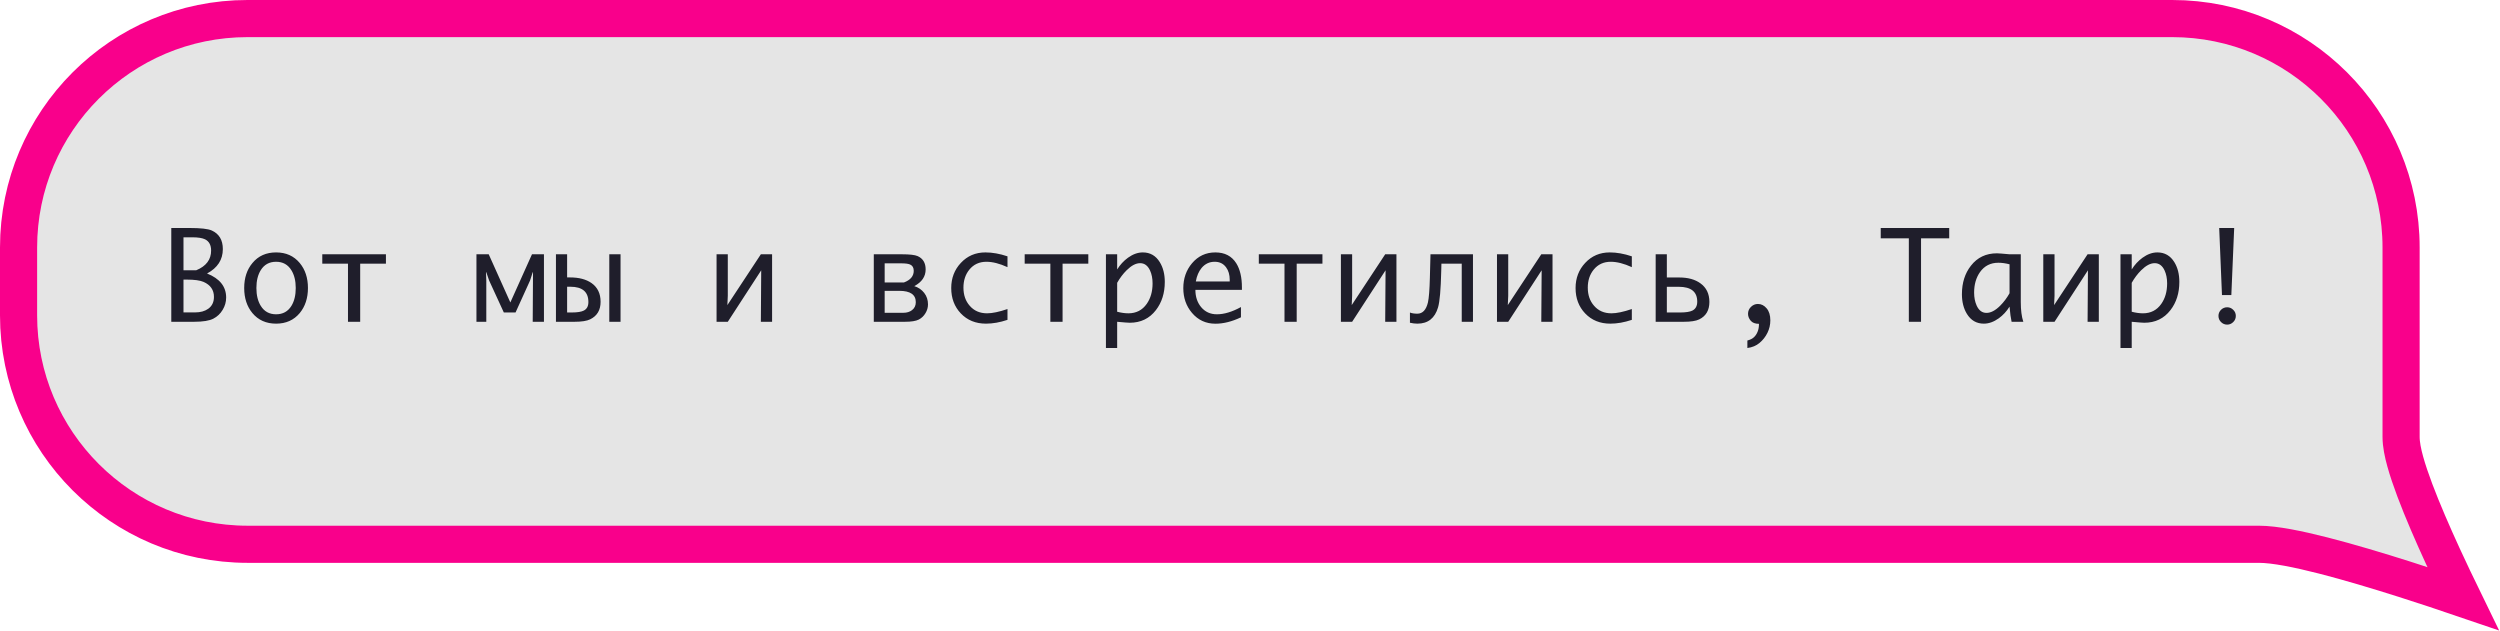
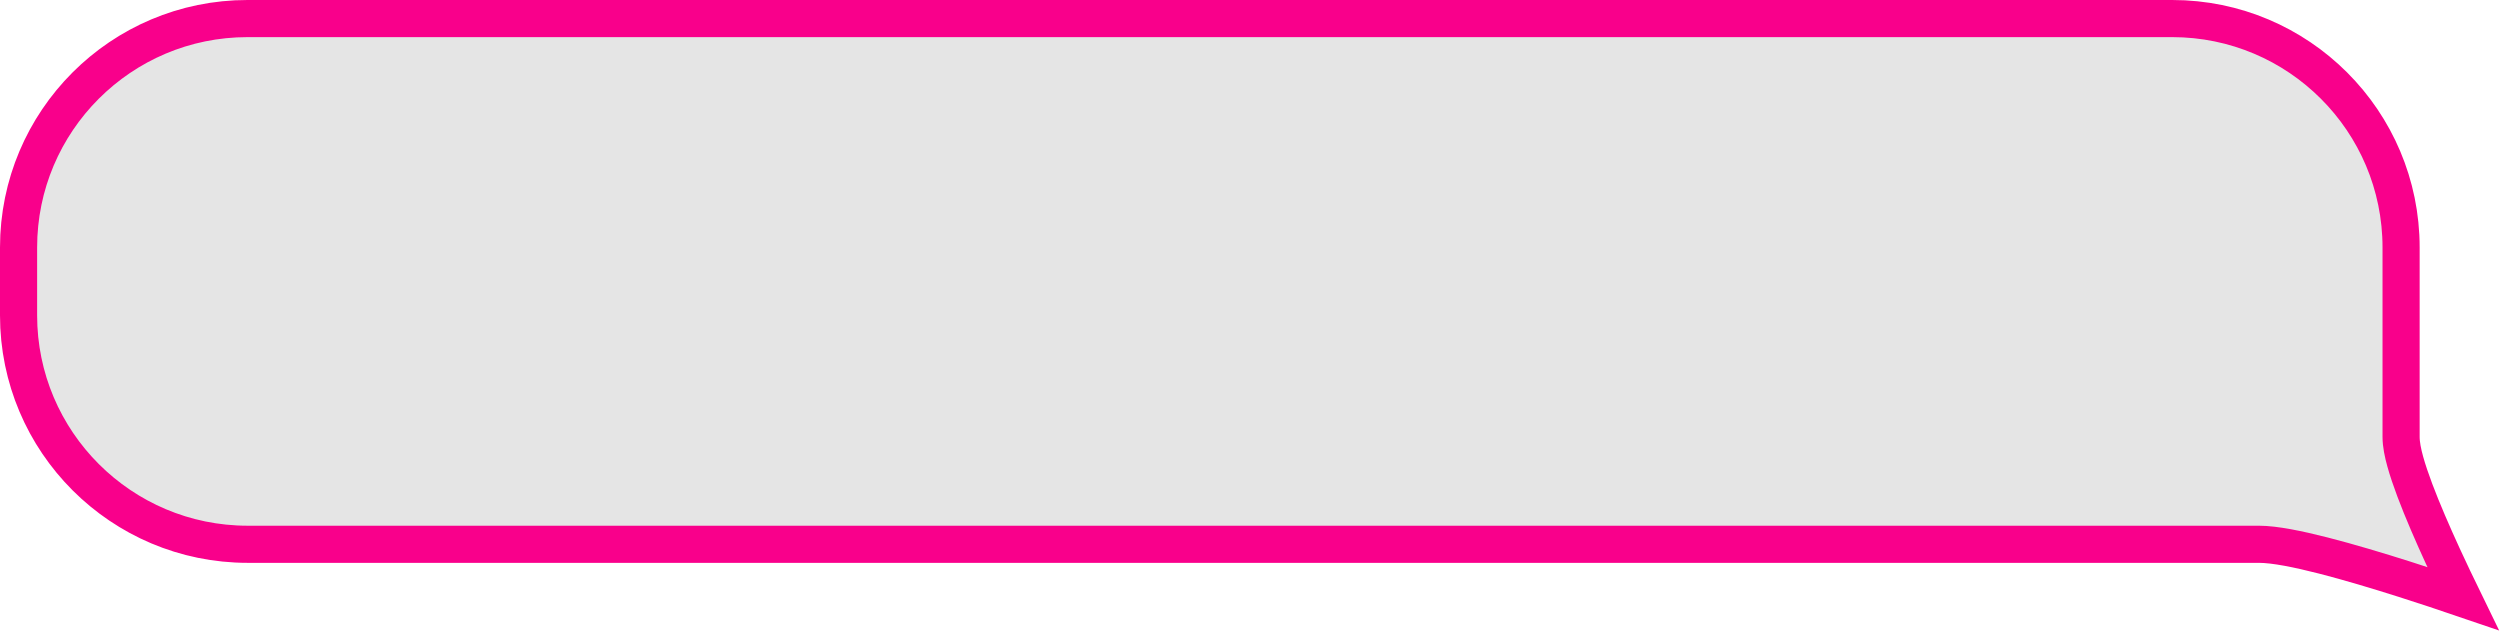
<svg xmlns="http://www.w3.org/2000/svg" width="202" height="51" viewBox="0 0 202 51" fill="none">
  <path d="M1.5 20C1.5 9.783 9.783 1.5 20 1.5L175.508 1.5C185.725 1.5 194.008 9.783 194.008 20.001L194.008 20.031L194.008 20.061L194.008 20.09L194.008 20.12L194.008 20.15L194.008 20.18L194.008 20.21L194.008 20.24L194.008 20.27L194.008 20.3L194.008 20.33L194.008 20.36L194.008 20.39L194.008 20.42L194.008 20.45L194.008 20.48L194.008 20.509L194.008 20.539L194.008 20.569L194.008 20.599L194.008 20.629L194.008 20.659L194.008 20.689L194.008 20.719L194.008 20.748L194.008 20.778L194.008 20.808L194.008 20.838L194.008 20.868L194.008 20.898L194.008 20.928L194.008 20.957L194.008 20.987L194.008 21.017L194.008 21.047L194.008 21.077L194.008 21.107L194.008 21.137L194.008 21.166L194.008 21.196L194.008 21.226L194.008 21.256L194.008 21.286L194.008 21.316L194.008 21.345L194.008 21.375L194.008 21.405L194.008 21.435L194.008 21.465L194.008 21.494L194.008 21.524L194.008 21.554L194.008 21.584L194.008 21.614L194.008 21.643L194.008 21.673L194.008 21.703L194.008 21.733L194.008 21.762L194.008 21.792L194.008 21.822L194.008 21.852L194.008 21.882L194.008 21.911L194.008 21.941L194.008 21.971L194.008 22.001L194.008 22.03L194.008 22.06L194.008 22.09L194.008 22.12L194.008 22.149L194.008 22.179L194.008 22.209L194.008 22.239L194.008 22.268L194.008 22.298L194.008 22.328L194.008 22.358L194.008 22.387L194.008 22.417L194.008 22.447L194.008 22.477L194.008 22.506L194.008 22.536L194.008 22.566L194.008 22.595L194.008 22.625L194.008 22.655L194.008 22.684L194.008 22.714L194.008 22.744L194.008 22.774L194.008 22.803L194.008 22.833L194.008 22.863L194.008 22.892L194.008 22.922L194.008 22.952L194.008 22.982L194.008 23.011L194.008 23.041L194.008 23.071L194.008 23.1L194.008 23.13L194.008 23.16L194.008 23.189L194.008 23.219L194.008 23.249L194.008 23.278L194.008 23.308L194.008 23.338L194.008 23.367L194.008 23.397L194.008 23.427L194.008 23.456L194.008 23.486L194.008 23.516L194.008 23.545L194.008 23.575L194.008 23.605L194.008 23.634L194.008 23.664L194.008 23.694L194.008 23.723L194.008 23.753L194.008 23.783L194.008 23.812L194.008 23.842L194.008 23.872L194.008 23.901L194.008 23.931L194.008 23.961L194.008 23.99L194.008 24.02L194.008 24.05L194.008 24.079L194.008 24.109L194.008 24.139L194.008 24.168L194.008 24.198L194.008 24.227L194.008 24.257L194.008 24.287L194.008 24.316L194.008 24.346L194.008 24.376L194.008 24.405L194.008 24.435L194.008 24.465L194.008 24.494L194.008 24.524L194.008 24.553L194.008 24.583L194.008 24.613L194.008 24.642L194.008 24.672L194.008 24.702L194.008 24.731L194.008 24.761L194.008 24.791L194.008 24.82L194.008 24.85L194.008 24.879L194.008 24.909L194.008 24.939L194.008 24.968L194.008 24.998L194.008 25.027L194.008 25.057L194.008 25.087L194.008 25.116L194.008 25.146L194.008 25.176L194.008 25.205L194.008 25.235L194.008 25.265L194.008 25.294L194.008 25.324L194.008 25.353L194.008 25.383L194.008 25.413L194.008 25.442L194.008 25.472L194.008 25.501L194.008 25.531L194.008 25.561L194.008 25.59L194.008 25.62L194.008 25.65L194.008 25.679L194.008 25.709L194.008 25.738L194.008 25.768L194.008 25.798L194.008 25.827L194.008 25.857L194.008 25.887L194.008 25.916L194.008 25.946L194.008 25.975L194.008 26.005L194.008 26.035L194.008 26.064L194.008 26.094L194.008 26.124L194.008 26.153L194.008 26.183L194.008 26.212L194.008 26.242L194.008 26.272L194.008 26.301L194.008 26.331L194.008 26.361L194.008 26.39L194.008 26.42L194.008 26.45L194.008 26.479L194.008 26.509L194.008 26.538L194.008 26.568L194.008 26.598L194.008 26.627L194.008 26.657L194.008 26.687L194.008 26.716L194.008 26.746L194.008 26.776L194.008 26.805L194.008 26.835L194.008 26.864L194.008 26.894L194.008 26.924L194.008 26.953L194.008 26.983L194.008 27.013L194.008 27.042L194.008 27.072L194.008 27.102L194.008 27.131L194.008 27.161L194.008 27.191L194.008 27.22L194.008 27.25L194.008 27.28L194.008 27.309L194.008 27.339L194.008 27.369L194.008 27.398L194.008 27.428L194.008 27.457L194.008 27.487L194.008 27.517L194.008 27.547L194.008 27.576L194.008 27.606L194.008 27.636L194.008 27.665L194.008 27.695L194.008 27.725L194.008 27.754L194.008 27.784L194.008 27.814L194.008 27.843L194.008 27.873L194.008 27.903L194.008 27.932L194.008 27.962L194.008 27.992L194.008 28.021L194.008 28.051L194.008 28.081L194.008 28.111L194.008 28.14L194.008 28.17L194.008 28.2L194.008 28.229L194.008 28.259L194.008 28.289L194.008 28.319L194.008 28.348L194.008 28.378L194.008 28.408L194.008 28.437L194.008 28.467L194.008 28.497L194.008 28.527L194.008 28.556L194.008 28.586L194.008 28.616L194.008 28.645L194.008 28.675L194.008 28.705L194.008 28.735L194.008 28.765L194.008 28.794L194.008 28.824L194.008 28.854L194.008 28.884L194.008 28.913L194.008 28.943L194.008 28.973L194.008 29.003L194.008 29.032L194.008 29.062L194.008 29.092L194.008 29.122L194.008 29.151L194.008 29.181L194.008 29.211L194.008 29.241L194.008 29.27L194.008 29.3L194.008 29.33L194.008 29.36L194.008 29.39L194.008 29.419L194.008 29.449L194.008 29.479L194.008 29.509L194.008 29.539L194.008 29.568L194.008 29.598L194.008 29.628L194.008 29.658L194.008 29.688L194.008 29.718L194.008 29.747L194.008 29.777L194.008 29.807L194.008 29.837L194.008 29.867L194.008 29.896L194.008 29.926L194.008 29.956L194.008 29.986L194.008 30.016L194.008 30.046L194.008 30.076L194.008 30.105L194.008 30.135L194.008 30.165L194.008 30.195L194.008 30.225L194.008 30.255L194.008 30.285L194.008 30.315L194.008 30.345L194.008 30.374L194.008 30.404L194.008 30.434L194.008 30.464L194.008 30.494L194.008 30.524L194.008 30.554L194.008 30.584L194.008 30.614L194.008 30.644L194.008 30.674L194.008 30.703L194.008 30.733L194.008 30.763L194.008 30.793L194.008 30.823L194.008 30.853L194.008 30.883L194.008 30.913L194.008 30.943L194.008 30.973L194.008 31.003L194.008 31.033L194.008 31.063L194.008 31.093L194.008 31.123L194.008 31.153L194.008 31.183L194.008 31.213L194.008 31.243L194.008 31.273L194.008 31.303L194.008 31.333L194.008 31.363L194.008 31.393L194.008 31.423L194.008 31.453L194.008 31.483L194.008 31.513L194.008 31.543L194.008 31.573L194.008 31.603L194.008 31.633L194.008 31.663L194.008 31.693L194.008 31.723L194.008 31.753L194.008 31.783L194.008 31.813L194.008 31.843L194.008 31.873L194.008 31.904L194.008 31.934L194.008 31.964L194.008 31.994L194.008 32.024L194.008 32.054L194.008 32.084L194.008 32.114L194.008 32.144L194.008 32.175L194.008 32.205L194.008 32.235L194.008 32.265L194.008 32.295L194.008 32.325L194.008 32.355L194.008 32.386L194.008 32.416L194.008 32.446L194.008 32.476L194.008 32.506L194.008 32.536L194.008 32.567L194.008 32.597L194.008 32.627L194.008 32.657L194.008 32.687L194.008 32.718L194.008 32.748L194.008 32.778L194.008 32.808L194.008 32.838L194.008 32.869L194.008 32.899L194.008 32.929L194.008 32.959L194.008 32.99L194.008 33.02L194.008 33.05L194.008 33.08L194.008 33.111L194.008 33.141L194.008 33.171L194.008 33.202L194.008 33.232L194.008 33.262L194.008 33.292L194.008 33.323L194.008 33.353L194.008 33.383L194.008 33.414L194.008 33.444L194.008 33.474L194.008 33.505L194.008 33.535L194.008 33.565L194.008 33.596L194.008 33.626L194.008 33.656L194.008 33.687L194.008 33.717L194.008 33.748L194.008 33.778L194.008 33.808L194.008 33.839L194.008 33.869L194.008 33.9L194.008 33.93L194.008 33.96L194.008 33.991L194.008 34.021L194.008 34.052L194.008 34.082L194.008 34.112L194.008 34.143L194.008 34.173L194.008 34.204L194.008 34.234L194.008 34.265L194.008 34.295L194.008 34.326L194.008 34.356L194.008 34.387L194.008 34.417L194.008 34.448L194.008 34.478L194.008 34.509L194.008 34.539L194.008 34.57L194.008 34.6L194.008 34.631L194.008 34.662L194.008 34.692L194.008 34.723L194.008 34.753L194.008 34.784L194.008 34.815L194.008 34.845L194.008 34.876L194.008 34.906L194.008 34.937L194.008 34.968L194.008 34.998L194.008 35.029L194.008 35.059L194.008 35.09L194.008 35.121L194.008 35.151L194.008 35.182L194.008 35.213L194.008 35.243L194.008 35.274L194.008 35.305C194.008 35.906 194.154 36.604 194.341 37.28C194.535 37.984 194.805 38.778 195.118 39.611C195.745 41.278 196.573 43.178 197.391 44.958C197.952 46.177 198.512 47.349 199.006 48.363C197.655 47.902 196.021 47.356 194.303 46.809C192.121 46.115 189.788 45.415 187.724 44.887C185.713 44.373 183.795 43.978 182.523 43.978L182.12 43.978L181.718 43.978L181.317 43.978L180.917 43.978L180.518 43.978L180.119 43.978L179.722 43.978L179.325 43.978L178.93 43.978L178.535 43.978L178.141 43.978L177.748 43.978L177.355 43.978L176.964 43.978L176.573 43.978L176.184 43.978L175.795 43.978L175.407 43.978L175.02 43.978L174.633 43.978L174.248 43.978L173.863 43.978L173.479 43.978L173.096 43.978L172.714 43.978L172.333 43.978L171.952 43.978L171.573 43.978L171.194 43.978L170.816 43.978L170.438 43.978L170.062 43.978L169.686 43.978L169.311 43.978L168.937 43.978L168.564 43.978L168.192 43.978L167.82 43.978L167.449 43.978L167.079 43.978L166.709 43.978L166.341 43.978L165.973 43.978L165.606 43.978L165.239 43.978L164.874 43.978L164.509 43.978L164.145 43.978L163.782 43.978L163.419 43.978L163.057 43.978L162.696 43.978L162.336 43.978L161.976 43.978L161.617 43.978L161.259 43.978L160.901 43.978L160.544 43.978L160.188 43.978L159.833 43.978L159.478 43.978L159.124 43.978L158.771 43.978L158.419 43.978L158.067 43.978L157.716 43.978L157.365 43.978L157.015 43.978L156.666 43.978L156.318 43.978L155.97 43.978L155.623 43.978L155.276 43.978L154.931 43.978L154.585 43.978L154.241 43.978L153.897 43.978L153.554 43.978L153.211 43.978L152.87 43.978L152.528 43.978L152.188 43.978L151.848 43.978L151.508 43.978L151.17 43.978L150.832 43.978L150.494 43.978L150.157 43.978L149.821 43.978L149.485 43.978L149.15 43.978L148.816 43.978L148.482 43.978L148.149 43.978L147.816 43.978L147.484 43.978L147.152 43.978L146.822 43.978L146.491 43.978L146.162 43.978L145.832 43.978L145.504 43.978L145.176 43.978L144.848 43.978L144.521 43.978L144.195 43.978L143.869 43.978L143.544 43.978L143.219 43.978L142.895 43.978L142.571 43.978L142.248 43.978L141.926 43.978L141.604 43.978L141.282 43.978L140.961 43.978L140.641 43.978L140.321 43.978L140.001 43.978L139.682 43.978L139.364 43.978L139.046 43.978L138.728 43.978L138.411 43.978L138.095 43.978L137.779 43.978L137.463 43.978L137.148 43.978L136.834 43.978L136.52 43.978L136.206 43.978L135.893 43.978L135.581 43.978L135.268 43.978L134.957 43.978L134.645 43.978L134.335 43.978L134.024 43.978L133.714 43.978L133.405 43.978L133.096 43.978L132.787 43.978L132.479 43.978L132.171 43.978L131.864 43.978L131.557 43.978L131.25 43.978L130.944 43.978L130.639 43.978L130.334 43.978L130.029 43.978L129.724 43.978L129.42 43.978L129.117 43.978L128.813 43.978L128.51 43.978L128.208 43.978L127.906 43.978L127.604 43.978L127.303 43.978L127.002 43.978L126.701 43.978L126.401 43.978L126.101 43.978L125.801 43.978L125.502 43.978L125.203 43.978L124.905 43.978L124.607 43.978L124.309 43.978L124.012 43.978L123.714 43.978L123.418 43.978L123.121 43.978L122.825 43.978L122.529 43.978L122.234 43.978L121.939 43.978L121.644 43.978L121.349 43.978L121.055 43.978L120.761 43.978L120.467 43.978L120.174 43.978L119.881 43.978L119.588 43.978L119.296 43.978L119.003 43.978L118.711 43.978L118.42 43.978L118.128 43.978L117.837 43.978L117.546 43.978L117.256 43.978L116.965 43.978L116.675 43.978L116.385 43.978L116.096 43.978L115.807 43.978L115.517 43.978L115.229 43.978L114.94 43.978L114.651 43.978L114.363 43.978L114.075 43.978L113.788 43.978L113.5 43.978L113.213 43.978L112.926 43.978L112.639 43.978L112.352 43.978L112.066 43.978L111.779 43.978L111.493 43.978L111.207 43.978L110.922 43.978L110.636 43.978L110.351 43.978L110.066 43.978L109.781 43.978L109.496 43.978L109.211 43.978L108.927 43.978L108.642 43.978L108.358 43.978L108.074 43.978L107.79 43.978L107.507 43.978L107.223 43.978L106.94 43.978L106.656 43.978L106.373 43.978L106.09 43.978L105.807 43.978L105.525 43.978L105.242 43.978L104.959 43.978L104.677 43.978L104.395 43.978L104.112 43.978L103.83 43.978L103.548 43.978L103.266 43.978L102.985 43.978L102.703 43.978L102.421 43.978L102.14 43.978L101.858 43.978L101.577 43.978L101.296 43.978L101.014 43.978L100.733 43.978L100.452 43.978L100.171 43.978L99.89 43.978L99.609 43.978L99.328 43.978L99.047 43.978L98.767 43.978L98.486 43.978L98.205 43.978L97.924 43.978L97.644 43.978L97.363 43.978L97.082 43.978L96.802 43.978L96.521 43.978L96.241 43.978L95.96 43.978L95.68 43.978L95.399 43.978L95.119 43.978L94.838 43.978L94.558 43.978L94.277 43.978L93.996 43.978L93.716 43.978L93.435 43.978L93.155 43.978L92.874 43.978L92.593 43.978L92.313 43.978L92.032 43.978L91.751 43.978L91.47 43.978L91.189 43.978L90.909 43.978L90.628 43.978L90.347 43.978L90.066 43.978L89.784 43.978L89.503 43.978L89.222 43.978L88.941 43.978L88.659 43.978L88.377 43.978L88.096 43.978L87.814 43.978L87.532 43.978L87.251 43.978L86.969 43.978L86.687 43.978L86.404 43.978L86.122 43.978L85.84 43.978L85.557 43.978L85.275 43.978L84.992 43.978L84.709 43.978L84.426 43.978L84.143 43.978L83.86 43.978L83.576 43.978L83.293 43.978L83.009 43.978L82.725 43.978L82.441 43.978L82.157 43.978L81.873 43.978L81.589 43.978L81.304 43.978L81.019 43.978L80.734 43.978L80.449 43.978L80.164 43.978L79.878 43.978L79.593 43.978L79.307 43.978L79.021 43.978L78.735 43.978L78.448 43.978L78.162 43.978L77.875 43.978L77.588 43.978L77.301 43.978L77.013 43.978L76.726 43.978L76.438 43.978L76.15 43.978L75.861 43.978L75.573 43.978L75.284 43.978L74.995 43.978L74.706 43.978L74.416 43.978L74.126 43.978L73.836 43.978L73.546 43.978L73.256 43.978L72.965 43.978L72.674 43.978L72.382 43.978L72.091 43.978L71.799 43.978L71.507 43.978L71.215 43.978L70.922 43.978L70.629 43.978L70.336 43.978L70.042 43.978L69.748 43.978L69.454 43.978L69.16 43.978L68.865 43.978L68.57 43.978L68.274 43.978L67.979 43.978L67.683 43.978L67.386 43.978L67.09 43.978L66.793 43.978L66.495 43.978L66.198 43.978L65.9 43.978L65.601 43.978L65.302 43.978L65.003 43.978L64.704 43.978L64.404 43.978L64.104 43.978L63.804 43.978L63.503 43.978L63.202 43.978L62.9 43.978L62.598 43.978L62.296 43.978L61.993 43.978L61.69 43.978L61.386 43.978L61.082 43.978L60.778 43.978L60.473 43.978L60.168 43.978L59.863 43.978L59.557 43.978L59.25 43.978L58.944 43.978L58.636 43.978L58.329 43.978L58.021 43.978L57.712 43.978L57.403 43.978L57.094 43.978L56.784 43.978L56.474 43.978L56.163 43.978L55.852 43.978L55.541 43.978L55.229 43.978L54.916 43.978L54.603 43.978L54.29 43.978L53.976 43.978L53.661 43.978L53.347 43.978L53.031 43.978L52.716 43.978L52.399 43.978L52.083 43.978L51.765 43.978L51.447 43.978L51.129 43.978L50.81 43.978L50.491 43.978L50.171 43.978L49.851 43.978L49.53 43.978L49.209 43.978L48.887 43.978L48.565 43.978L48.242 43.978L47.918 43.978L47.594 43.978L47.27 43.978L46.945 43.978L46.619 43.978L46.293 43.978L45.966 43.978L45.639 43.978L45.311 43.978L44.983 43.978L44.654 43.978L44.324 43.978L43.994 43.978L43.663 43.978L43.332 43.978L43 43.978L42.667 43.978L42.334 43.978L42.001 43.978L41.666 43.978L41.332 43.978L40.996 43.978L40.66 43.978L40.324 43.978L39.986 43.978L39.648 43.978L39.31 43.978L38.971 43.978L38.631 43.978L38.291 43.978L37.95 43.978L37.608 43.978L37.266 43.978L36.923 43.978L36.579 43.978L36.235 43.978L35.89 43.978L35.544 43.978L35.198 43.978L34.851 43.978L34.504 43.978L34.155 43.978L33.806 43.978L33.457 43.978L33.107 43.978L32.756 43.978L32.404 43.978L32.052 43.978L31.699 43.978L31.345 43.978L30.991 43.978L30.635 43.978L30.28 43.978L29.923 43.978L29.566 43.978L29.208 43.978L28.849 43.978L28.49 43.978L28.13 43.978L27.769 43.978L27.407 43.978L27.045 43.978L26.682 43.978L26.318 43.978L25.953 43.978L25.588 43.978L25.222 43.978L24.855 43.978L24.487 43.978L24.119 43.978L23.75 43.978L23.38 43.978L23.009 43.978L22.638 43.978L22.266 43.978L21.893 43.978L21.519 43.978L21.144 43.978L20.769 43.978L20.393 43.978L20.016 43.978C9.797 43.978 1.5 35.693 1.5 25.478L1.5 20Z" fill="#E5E5E5" stroke="#F9008B" stroke-width="3" />
-   <path d="M13.84 26L13.84 18.422H15.319C16.208 18.422 16.804 18.489 17.106 18.622C17.705 18.892 18.005 19.394 18.005 20.126C18.005 20.985 17.58 21.643 16.73 22.099C17.759 22.509 18.273 23.157 18.273 24.042C18.273 24.394 18.179 24.726 17.99 25.038C17.805 25.347 17.556 25.583 17.243 25.746C16.918 25.915 16.397 26 15.681 26H13.84ZM14.826 21.835H15.861C16.659 21.503 17.058 20.974 17.058 20.248C17.058 19.805 16.896 19.503 16.574 19.34C16.353 19.229 16 19.174 15.515 19.174H14.826V21.835ZM14.826 25.243H15.759C16.195 25.243 16.55 25.145 16.823 24.95C17.133 24.729 17.287 24.408 17.287 23.988C17.287 23.428 17.007 23.025 16.447 22.777C16.161 22.654 15.712 22.592 15.1 22.592H14.826V25.243ZM22.309 26.151C21.508 26.151 20.87 25.866 20.395 25.297C19.952 24.763 19.731 24.088 19.731 23.27C19.731 22.453 19.954 21.78 20.4 21.249C20.872 20.679 21.508 20.395 22.309 20.395C23.106 20.395 23.743 20.679 24.218 21.249C24.661 21.783 24.882 22.457 24.882 23.27C24.882 24.084 24.661 24.76 24.218 25.297C23.743 25.866 23.106 26.151 22.309 26.151ZM22.309 25.395C22.856 25.395 23.269 25.167 23.549 24.711C23.78 24.333 23.896 23.853 23.896 23.27C23.896 22.691 23.779 22.213 23.544 21.835C23.264 21.379 22.852 21.151 22.309 21.151C21.762 21.151 21.349 21.378 21.069 21.83C20.834 22.208 20.717 22.688 20.717 23.27C20.717 23.853 20.834 24.333 21.069 24.711C21.349 25.167 21.762 25.395 22.309 25.395ZM28.117 26V21.303L26.041 21.303V20.546L31.183 20.546V21.303H29.103V26H28.117ZM39.293 26H38.497V20.546H39.488L41.236 24.438L42.984 20.546L43.951 20.546V26H43.043L43.067 22.001H43.043L42.828 22.665L41.656 25.248H40.709L39.522 22.665L39.293 22.001H39.268L39.293 22.665V26ZM49.231 20.546H50.14V26H49.231V20.546ZM48.528 24.384C48.528 25.054 48.248 25.526 47.688 25.8C47.418 25.933 46.997 26 46.424 26H44.92V20.546H45.823V22.416H46.062C46.775 22.416 47.35 22.566 47.786 22.865C48.281 23.21 48.528 23.716 48.528 24.384ZM47.542 24.408C47.542 23.581 47.055 23.168 46.082 23.168H45.823V25.248H46.204C46.653 25.248 46.977 25.196 47.176 25.092C47.42 24.965 47.542 24.737 47.542 24.408ZM61.506 21.84L58.806 26H57.898V20.546H58.806V23.895L58.772 24.652L61.477 20.546H62.385V26H61.477L61.506 21.84ZM70.602 26V20.546L72.858 20.546C73.496 20.546 73.924 20.595 74.142 20.692C74.575 20.884 74.792 21.244 74.792 21.771C74.792 22.344 74.486 22.794 73.874 23.119C74.203 23.22 74.469 23.402 74.675 23.666C74.88 23.93 74.982 24.239 74.982 24.594C74.982 24.844 74.914 25.082 74.777 25.307C74.644 25.531 74.465 25.702 74.24 25.819C74.006 25.94 73.631 26 73.117 26H70.602ZM73.996 24.418C73.996 23.806 73.552 23.5 72.663 23.5H71.481V25.273H72.99C73.27 25.273 73.503 25.203 73.688 25.062C73.893 24.906 73.996 24.691 73.996 24.418ZM73.83 21.879C73.83 21.628 73.731 21.459 73.532 21.371C73.389 21.309 73.15 21.278 72.814 21.278H71.481V22.821H73.044C73.568 22.623 73.83 22.309 73.83 21.879ZM81.405 25.844C80.796 26.049 80.217 26.151 79.667 26.151C78.837 26.151 78.158 25.875 77.631 25.321C77.117 24.778 76.859 24.096 76.859 23.275C76.859 22.475 77.118 21.797 77.636 21.244C78.163 20.678 78.824 20.395 79.618 20.395C80.181 20.395 80.777 20.5 81.405 20.712V21.586C80.77 21.296 80.203 21.151 79.701 21.151C79.128 21.151 78.669 21.363 78.324 21.786C78.005 22.177 77.846 22.662 77.846 23.241C77.846 23.834 78.015 24.322 78.353 24.706C78.705 25.113 79.172 25.316 79.755 25.316C80.175 25.316 80.725 25.201 81.405 24.97V25.844ZM84.869 26V21.303H82.794V20.546L87.936 20.546V21.303L85.856 21.303V26H84.869ZM94.115 22.777C94.115 23.679 93.875 24.439 93.397 25.058C92.873 25.738 92.168 26.078 91.283 26.078C91.162 26.078 90.824 26.052 90.267 26V28.119H89.359V20.546H90.267V21.771C90.501 21.394 90.793 21.078 91.141 20.824C91.538 20.538 91.937 20.395 92.337 20.395C92.93 20.395 93.387 20.657 93.709 21.181C93.98 21.62 94.115 22.152 94.115 22.777ZM93.128 22.899C93.128 22.502 93.06 22.154 92.923 21.855C92.741 21.461 92.474 21.264 92.123 21.264C91.781 21.264 91.418 21.454 91.034 21.835C90.744 22.121 90.488 22.46 90.267 22.851V25.189C90.596 25.274 90.898 25.316 91.175 25.316C91.803 25.316 92.297 25.062 92.655 24.555C92.97 24.105 93.128 23.554 93.128 22.899ZM100.269 25.639C99.543 25.984 98.856 26.156 98.209 26.156C97.437 26.156 96.804 25.863 96.309 25.277C95.844 24.727 95.611 24.063 95.611 23.285C95.611 22.501 95.845 21.83 96.314 21.273C96.809 20.688 97.437 20.395 98.199 20.395C98.96 20.395 99.525 20.689 99.893 21.278C100.196 21.763 100.347 22.413 100.347 23.227V23.422H96.588C96.588 23.972 96.739 24.433 97.042 24.804C97.367 25.198 97.795 25.395 98.326 25.395C98.912 25.395 99.559 25.199 100.269 24.809V25.639ZM96.622 22.743H99.361V22.611C99.361 22.201 99.263 21.864 99.068 21.601C98.85 21.301 98.542 21.151 98.145 21.151C97.722 21.151 97.37 21.317 97.09 21.649C96.856 21.933 96.7 22.297 96.622 22.743ZM103.787 26V21.303H101.712V20.546H106.853V21.303H104.773V26H103.787ZM111.953 21.84L109.253 26H108.345V20.546H109.253V23.895L109.219 24.652L111.924 20.546H112.832V26H111.924L111.953 21.84ZM119.016 26H118.108V21.303H116.467L116.452 21.894C116.417 23.401 116.33 24.382 116.194 24.838C115.936 25.713 115.38 26.151 114.524 26.151C114.341 26.151 114.141 26.127 113.923 26.078V25.253C114.083 25.315 114.281 25.346 114.519 25.346C114.948 25.346 115.235 25.041 115.378 24.433C115.456 24.091 115.508 23.427 115.534 22.44L115.583 20.546H119.016V26ZM124.565 21.84L121.865 26H120.956V20.546H121.865V23.895L121.83 24.652L124.536 20.546H125.444V26H124.536L124.565 21.84ZM131.852 25.844C131.243 26.049 130.664 26.151 130.114 26.151C129.284 26.151 128.605 25.875 128.078 25.321C127.563 24.778 127.306 24.096 127.306 23.275C127.306 22.475 127.565 21.797 128.083 21.244C128.61 20.678 129.271 20.395 130.065 20.395C130.628 20.395 131.224 20.5 131.852 20.712V21.586C131.217 21.296 130.649 21.151 130.148 21.151C129.575 21.151 129.116 21.363 128.771 21.786C128.452 22.177 128.293 22.662 128.293 23.241C128.293 23.834 128.462 24.322 128.8 24.706C129.152 25.113 129.619 25.316 130.202 25.316C130.622 25.316 131.172 25.201 131.852 24.97V25.844ZM138.119 24.398C138.119 25.069 137.846 25.538 137.299 25.805C137.035 25.935 136.62 26 136.054 26H133.778V20.546H134.681V22.421H135.692C136.392 22.421 136.958 22.577 137.391 22.89C137.876 23.238 138.119 23.741 138.119 24.398ZM137.137 24.374C137.137 23.573 136.638 23.173 135.638 23.173H134.681V25.248H135.761C136.216 25.248 136.547 25.196 136.752 25.092C137.009 24.958 137.137 24.719 137.137 24.374ZM141.188 28.119V27.514C141.422 27.452 141.599 27.362 141.72 27.245C141.843 27.131 141.941 26.985 142.013 26.806C142.088 26.63 142.125 26.417 142.125 26.166C141.822 26.166 141.599 26.081 141.456 25.912C141.313 25.74 141.241 25.556 141.241 25.36C141.241 25.136 141.321 24.947 141.48 24.794C141.64 24.638 141.826 24.56 142.037 24.56C142.311 24.56 142.547 24.678 142.745 24.916C142.944 25.15 143.043 25.473 143.043 25.883C143.043 26.241 142.965 26.578 142.809 26.894C142.652 27.213 142.439 27.484 142.169 27.709C141.902 27.934 141.575 28.07 141.188 28.119ZM154.234 26V19.257H151.963V18.422H157.496V19.257H155.22V26H154.234ZM162.371 24.774C162.14 25.152 161.848 25.468 161.497 25.722C161.096 26.008 160.696 26.151 160.296 26.151C159.706 26.151 159.251 25.889 158.928 25.365C158.658 24.926 158.523 24.394 158.523 23.769C158.523 22.854 158.766 22.087 159.251 21.469C159.771 20.801 160.471 20.468 161.35 20.468C161.471 20.468 161.809 20.494 162.366 20.546H163.279V24.398C163.279 25.056 163.347 25.59 163.484 26H162.537C162.472 25.72 162.416 25.311 162.371 24.774ZM162.371 23.695V21.356C162.048 21.272 161.747 21.23 161.467 21.23C160.836 21.23 160.341 21.482 159.983 21.986C159.667 22.436 159.509 22.989 159.509 23.646C159.509 24.04 159.578 24.389 159.714 24.691C159.893 25.085 160.159 25.282 160.51 25.282C160.855 25.282 161.22 25.092 161.604 24.711C161.897 24.421 162.153 24.083 162.371 23.695ZM168.706 21.84L166.006 26H165.097V20.546H166.006V23.895L165.971 24.652L168.677 20.546H169.585V26H168.677L168.706 21.84ZM176.091 22.777C176.091 23.679 175.852 24.439 175.373 25.058C174.849 25.738 174.144 26.078 173.259 26.078C173.138 26.078 172.8 26.052 172.243 26V28.119H171.335V20.546H172.243V21.771C172.478 21.394 172.769 21.078 173.117 20.824C173.514 20.538 173.913 20.395 174.313 20.395C174.906 20.395 175.363 20.657 175.686 21.181C175.956 21.62 176.091 22.152 176.091 22.777ZM175.104 22.899C175.104 22.502 175.036 22.154 174.899 21.855C174.717 21.461 174.45 21.264 174.099 21.264C173.757 21.264 173.394 21.454 173.01 21.835C172.72 22.121 172.465 22.46 172.243 22.851V25.189C172.572 25.274 172.875 25.316 173.151 25.316C173.78 25.316 174.273 25.062 174.631 24.555C174.947 24.105 175.104 23.554 175.104 22.899ZM179.535 23.842L179.311 18.422H180.522L180.292 23.842H179.535ZM179.955 26.23C179.763 26.23 179.597 26.16 179.457 26.02C179.321 25.883 179.252 25.718 179.252 25.526C179.252 25.334 179.321 25.17 179.457 25.033C179.597 24.896 179.763 24.828 179.955 24.828C180.144 24.828 180.307 24.896 180.444 25.033C180.584 25.167 180.654 25.331 180.654 25.526C180.654 25.722 180.584 25.888 180.444 26.024C180.304 26.161 180.141 26.23 179.955 26.23Z" fill="#1F1E2B" />
</svg>